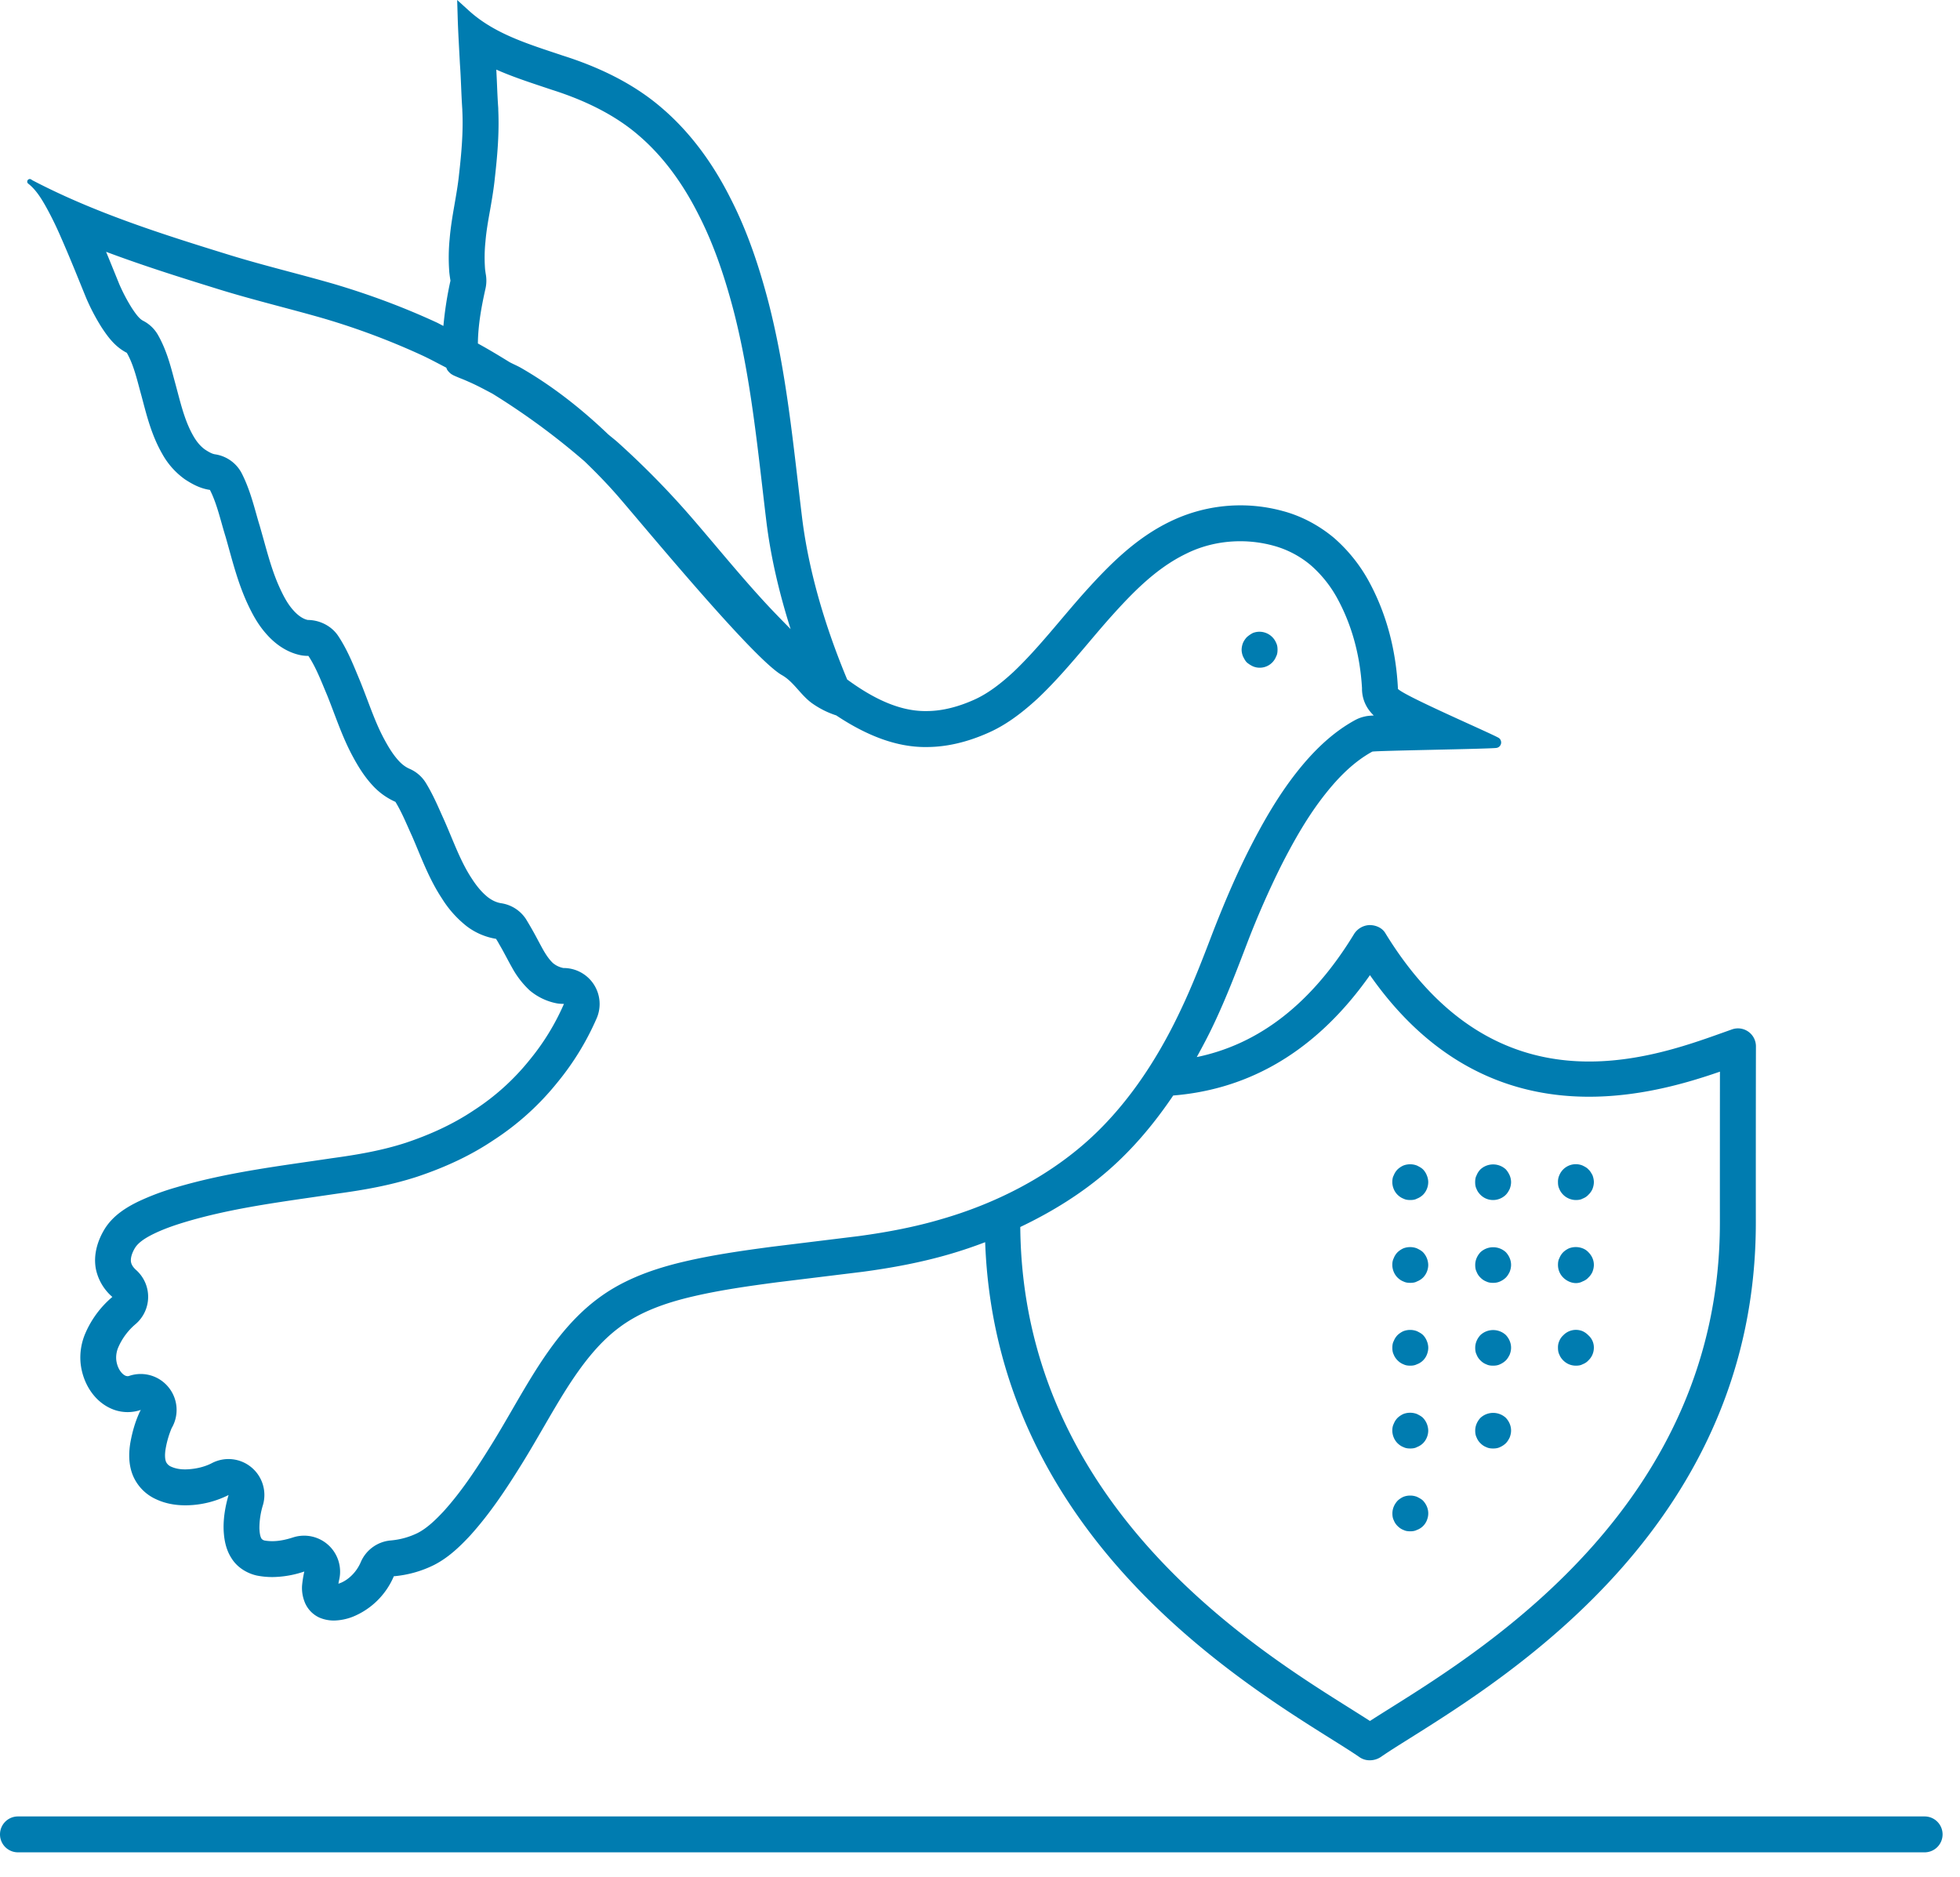
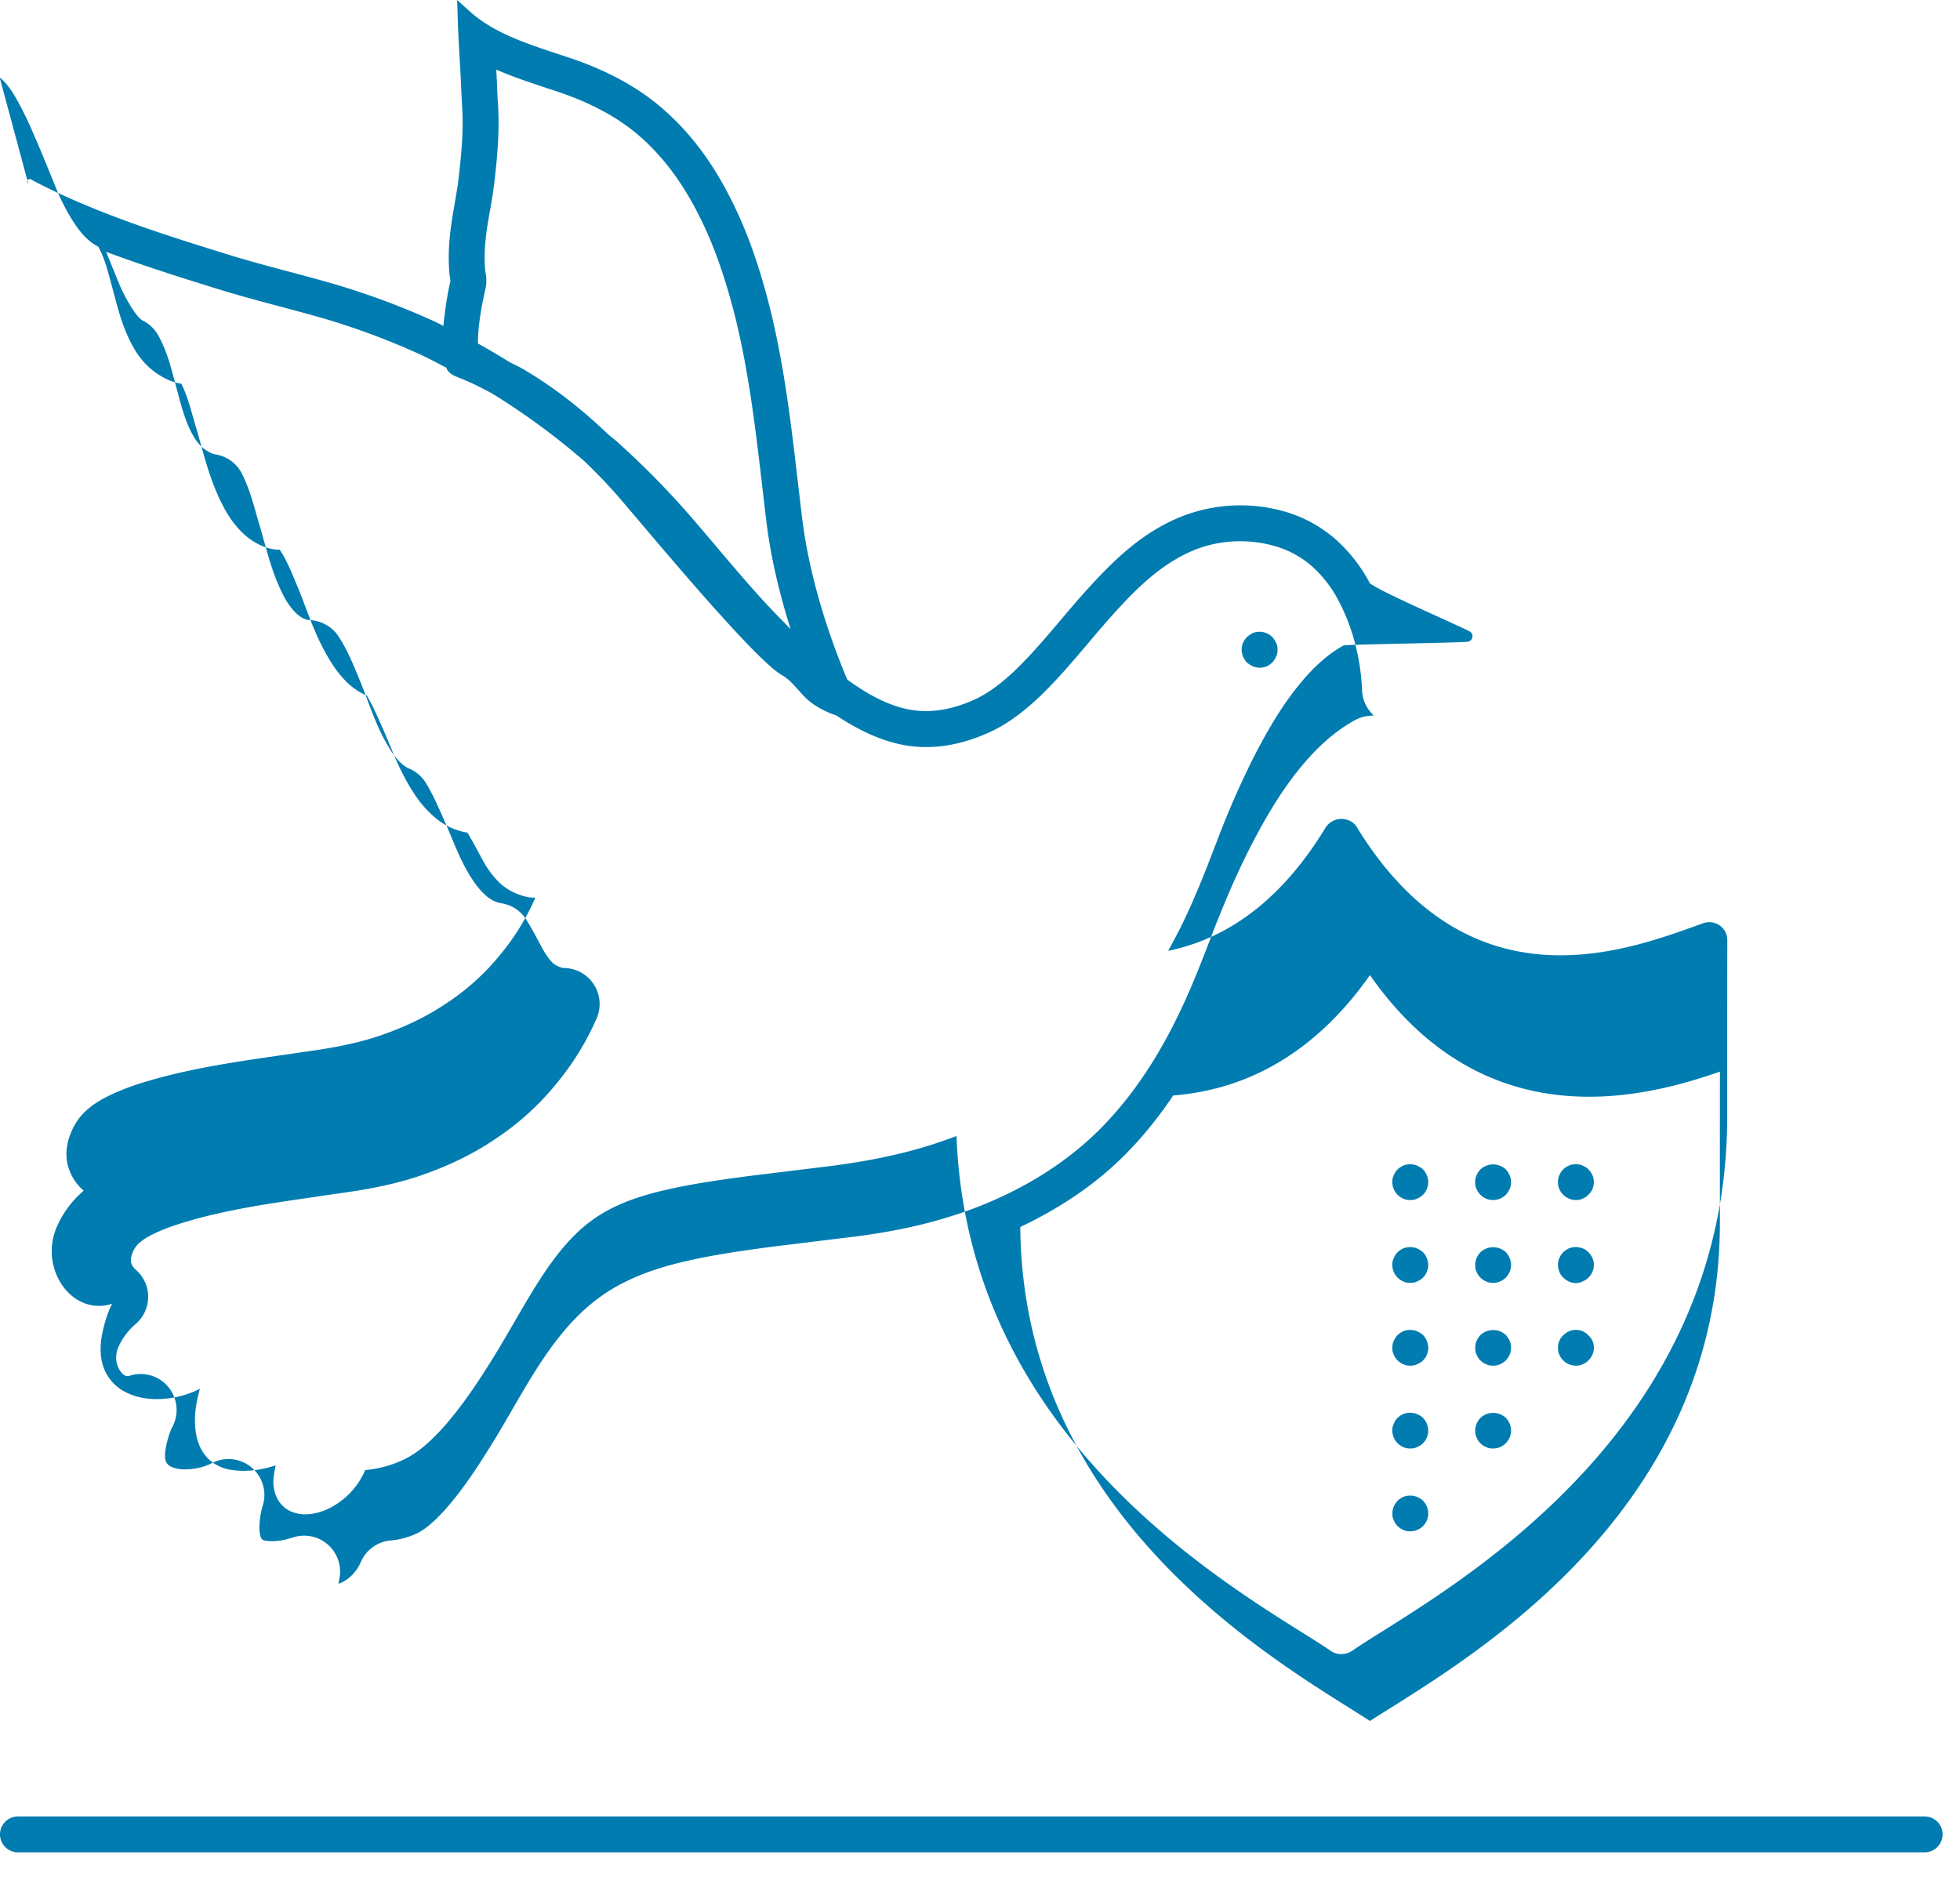
<svg xmlns="http://www.w3.org/2000/svg" width="71" height="68" viewBox="0 0 71 68" fill="none">
-   <path d="M70.369 66.446a.65.65 0 0 1-.65.65H.65a.65.65 0 1 1 0-1.3h69.069a.65.65 0 0 1 .65.65ZM1.025 6.654a.093.093 0 0 1 .109-.151l.036.025C3.439 7.715 5.911 8.495 8.359 9.25c1.242.38 2.476.672 3.748 1.039 1.26.374 2.498.832 3.696 1.385.088.04.172.09.259.132.052-.56.137-1.108.256-1.64a5.49 5.49 0 0 1-.041-.291 6.897 6.897 0 0 1 .012-1.229c.068-.815.264-1.575.341-2.342.087-.764.156-1.554.117-2.297l-.001-.018.002-.01c-.041-.583-.047-1.111-.088-1.671-.029-.575-.066-1.152-.082-1.729L16.561 0l.422.383c.936.851 2.163 1.214 3.398 1.629 1.244.393 2.529.981 3.587 1.894 1.062.905 1.874 2.049 2.482 3.255.621 1.205 1.044 2.48 1.381 3.762.666 2.57.904 5.195 1.22 7.796.286 2.357 1.063 4.516 1.638 5.894.878.642 1.837 1.144 2.828 1.144l.089-.001c.556-.006 1.13-.164 1.662-.401.514-.225.99-.597 1.44-1.012.896-.849 1.684-1.881 2.56-2.865.876-.975 1.846-1.971 3.114-2.584a5.822 5.822 0 0 1 4.087-.383c.678.18 1.314.522 1.85.969a5.736 5.736 0 0 1 1.283 1.606c.647 1.2.969 2.51 1.037 3.847l-.002.017c.212.256 3.528 1.677 3.667 1.788a.2.2 0 0 1-.108.355c-.44.041-4.331.096-4.486.133-.668.366-1.22.926-1.695 1.526-.63.792-1.137 1.686-1.602 2.598a32.277 32.277 0 0 0-1.241 2.828c-.366.959-.755 1.976-1.213 2.939-.186.396-.394.786-.607 1.173 1.952-.403 3.971-1.625 5.693-4.449a.694.694 0 0 1 .556-.332c.215-.004.445.084.568.269 4.008 6.568 9.554 4.586 12.221 3.634l.354-.126a.651.651 0 0 1 .864.615s-.006 1.908-.004 6.386c.003 10.811-8.778 16.321-12.527 18.674-.428.268-.785.492-1.05.676a.72.72 0 0 1-.407.125.64.64 0 0 1-.392-.127c-.265-.182-.623-.406-1.051-.674-3.665-2.3-12.114-7.631-12.49-17.966a16.54 16.54 0 0 1-1.261.426c-1.039.305-2.101.502-3.164.645l-3.123.383c-1.031.137-2.06.282-3.045.513-.985.229-1.916.558-2.674 1.132-.761.569-1.365 1.374-1.913 2.236-.543.86-1.042 1.791-1.601 2.692-.558.898-1.144 1.791-1.878 2.603-.372.399-.784.795-1.296 1.058a4.057 4.057 0 0 1-1.466.413 2.733 2.733 0 0 1-1.475 1.462 1.986 1.986 0 0 1-.693.142c-.173 0-.351-.031-.532-.108a1.042 1.042 0 0 1-.502-.498 1.38 1.38 0 0 1-.123-.646c.016-.183.045-.356.082-.524a3.696 3.696 0 0 1-1.154.201c-.186 0-.374-.017-.567-.055-.348-.077-.71-.292-.915-.626-.214-.328-.274-.706-.287-1.054-.01-.428.065-.84.18-1.237a3.496 3.496 0 0 1-1.482.372l-.088.001c-.348 0-.706-.058-1.043-.214a1.637 1.637 0 0 1-.854-.87c-.161-.396-.153-.816-.089-1.197.068-.371.17-.735.327-1.079.014-.033.033-.062.048-.095a1.473 1.473 0 0 1-.988-.013c-.71-.267-1.13-.989-1.194-1.708-.03-.366.035-.741.185-1.078a3.576 3.576 0 0 1 .968-1.294 1.82 1.82 0 0 1-.594-.998c-.105-.528.061-1.06.335-1.495.298-.459.751-.744 1.194-.96a9.072 9.072 0 0 1 1.374-.515c1.857-.55 3.749-.773 5.626-1.054.938-.128 1.827-.279 2.702-.564.865-.29 1.701-.667 2.458-1.175a8.533 8.533 0 0 0 2.027-1.832 8.57 8.57 0 0 0 1.237-2.022h-.007c-.085 0-.17-.005-.252-.019a2.148 2.148 0 0 1-.988-.474 3.261 3.261 0 0 1-.634-.823c-.163-.288-.304-.575-.463-.842a2.946 2.946 0 0 0-.117-.198 2.393 2.393 0 0 1-1.058-.454 3.882 3.882 0 0 1-.897-1.002c-.48-.725-.759-1.511-1.082-2.255-.194-.421-.37-.865-.607-1.251a2.479 2.479 0 0 1-.816-.583c-.307-.329-.532-.695-.729-1.061-.396-.733-.638-1.502-.934-2.232-.205-.482-.393-.988-.674-1.411a1.45 1.45 0 0 1-.275-.024c-.518-.105-.938-.417-1.244-.766-.314-.35-.522-.745-.702-1.136-.358-.786-.551-1.597-.776-2.383-.18-.574-.307-1.187-.569-1.703-.351-.052-.633-.204-.907-.384a2.786 2.786 0 0 1-.821-.922c-.397-.692-.57-1.419-.755-2.112-.15-.536-.267-1.089-.528-1.548-.427-.218-.686-.577-.911-.918a7.62 7.62 0 0 1-.566-1.079c-.302-.742-.588-1.457-.904-2.174a12.52 12.52 0 0 0-.508-1.048c-.183-.333-.387-.673-.666-.896l-.014-.011Zm41.474 33.028c-.663.981-1.426 1.902-2.329 2.693-.966.847-2.06 1.522-3.211 2.07.085 9.984 8.361 15.186 11.908 17.412.284.179.539.339.759.481.225-.146.478-.304.758-.48 3.567-2.239 11.922-7.48 11.918-17.572-.001-2.723.001-4.496.002-5.468-2.71.937-8.475 2.509-12.678-3.496-2.181 3.094-4.764 4.168-7.127 4.36ZM17.6 9.948c.028.167.024.338-.013.504-.14.623-.268 1.295-.276 1.99.391.213.772.444 1.152.678.136.072.275.129.409.205 1.102.633 2.155 1.448 3.157 2.406.117.101.242.194.357.298a30.67 30.67 0 0 1 2.76 2.826c.861 1 1.662 1.985 2.535 2.935.313.341.636.67.959.998-.429-1.353-.728-2.662-.88-3.911-.049-.404-.096-.809-.143-1.214-.248-2.127-.504-4.327-1.044-6.413-.369-1.406-.776-2.518-1.278-3.493-.596-1.181-1.324-2.141-2.169-2.861-.793-.684-1.846-1.236-3.136-1.644l-.302-.101c-.569-.19-1.148-.382-1.71-.63.01.185.019.378.027.572.011.259.022.52.042.795.002.03.003.061.003.091v.017c.038.861-.038 1.685-.125 2.456-.039.387-.106.776-.171 1.151-.072.397-.138.773-.169 1.151a5.59 5.59 0 0 0-.013 1.001c.005.034.014.113.028.193ZM3.843 9.121c.112.27.222.543.334.818l.142.35c.131.303.285.596.46.873.153.232.275.39.405.457.226.115.413.294.539.515.297.522.445 1.076.575 1.565l.075.276.051.192c.155.585.3 1.138.579 1.623.124.219.273.39.431.499.156.102.263.154.359.168.417.062.778.322.969.698.245.484.39.995.517 1.447.043.153.086.306.133.456l.135.478c.172.62.334 1.206.584 1.753.129.281.278.575.486.807.107.123.303.314.534.361.432.002.861.218 1.1.578.303.456.508.949.688 1.383l.1.24c.098.241.182.465.268.69.192.508.373.988.613 1.431.194.361.354.597.536.793.115.123.246.219.377.275.247.106.455.286.595.515.224.365.396.75.547 1.091l.133.296c.084.192.154.361.225.53.233.558.452 1.086.761 1.551.197.305.392.526.602.687.151.109.302.177.462.201.371.056.7.269.902.585a13.47 13.47 0 0 1 .433.765c.06.111.12.224.183.337.122.213.232.363.352.478a.834.834 0 0 0 .382.181h.006a1.304 1.304 0 0 1 1.202 1.812 9.823 9.823 0 0 1-1.425 2.331 9.808 9.808 0 0 1-2.323 2.097c-.786.528-1.692.962-2.755 1.318-1.013.33-2.01.493-2.939.62l-.867.127c-1.588.23-3.088.448-4.565.885-.331.099-.769.24-1.175.438-.346.169-.56.328-.671.498-.119.189-.179.393-.151.532.019.095.081.19.187.284a1.3 1.3 0 0 1-.021 1.955 2.3 2.3 0 0 0-.623.831.94.94 0 0 0-.08.45c.024.275.174.53.355.598l.054.009c.027 0 .047-.006.054-.008a1.295 1.295 0 0 1 1.388.358 1.3 1.3 0 0 1 .157 1.531 3.405 3.405 0 0 0-.218.749c-.033.196-.029.365.014.471a.355.355 0 0 0 .17.17c.16.074.328.105.523.105l.052-.001c.337-.013.659-.091.917-.226a1.298 1.298 0 0 1 1.424.147 1.3 1.3 0 0 1 .426 1.367 2.84 2.84 0 0 0-.129.847c.008.222.045.326.075.372.025.035.068.06.107.069.077.015.179.025.287.025.224 0 .469-.045.75-.136a1.303 1.303 0 0 1 1.674 1.517 2.638 2.638 0 0 0-.031.16l.073-.026c.304-.122.589-.408.736-.754a1.3 1.3 0 0 1 1.065-.785 2.76 2.76 0 0 0 .998-.273c.352-.181.674-.5.943-.789.617-.683 1.138-1.457 1.725-2.404.26-.418.506-.843.75-1.264.283-.489.564-.972.857-1.436.516-.811 1.234-1.835 2.234-2.583.807-.611 1.812-1.044 3.158-1.357 1.04-.243 2.092-.392 3.168-.535l3.137-.385c1.118-.151 2.09-.348 2.956-.602 2.029-.579 3.843-1.537 5.254-2.774 1.352-1.185 2.518-2.811 3.467-4.834.438-.92.811-1.896 1.172-2.841.457-1.17.867-2.105 1.3-2.961.416-.816.988-1.869 1.744-2.821.673-.849 1.357-1.457 2.089-1.857.104-.057.215-.099.33-.126.081-.019.131-.031.349-.042a1.495 1.495 0 0 1-.128-.138 1.3 1.3 0 0 1-.298-.852c-.069-1.185-.365-2.271-.879-3.223a4.367 4.367 0 0 0-.984-1.236 3.535 3.535 0 0 0-1.338-.7 4.577 4.577 0 0 0-1.211-.163c-.692 0-1.37.157-1.961.453-1.097.531-1.949 1.422-2.729 2.29-.276.31-.546.629-.814.946-.573.676-1.165 1.375-1.819 1.995-.661.61-1.233 1.006-1.814 1.26-.741.329-1.473.502-2.168.51l-.103.001c-1.027 0-2.091-.392-3.225-1.146a3.232 3.232 0 0 1-.871-.436c-.418-.297-.668-.782-1.096-1.023-.981-.553-4.601-4.917-5.833-6.356-.415-.488-.86-.947-1.32-1.39a25.792 25.792 0 0 0-3.334-2.449c-.284-.15-.566-.304-.861-.431a6.105 6.105 0 0 0-.323-.135l-.161-.068-.052-.023a.875.875 0 0 1-.107-.062.639.639 0 0 1-.135-.145c-.016-.029-.022-.052-.035-.079-.3-.154-.597-.317-.901-.457a26.259 26.259 0 0 0-3.523-1.32c-.529-.153-1.06-.294-1.588-.435-.708-.189-1.44-.384-2.17-.608-1.26-.391-2.689-.832-4.14-1.376Zm46.995 34.297c.08.04.16.05.25.05.08 0 .17-.01.239-.05a.65.65 0 0 0 .221-.14c.12-.12.189-.29.189-.46 0-.08-.02-.17-.05-.24a.636.636 0 0 0-.14-.22c-.061-.06-.141-.1-.221-.14a.687.687 0 0 0-.489 0 .77.77 0 0 0-.21.14.638.638 0 0 0-.141.22c-.04.07-.05.16-.05.24 0 .17.07.34.19.46.062.06.132.11.212.14Zm-5.67-19.421a1 1 0 0 0 .22.14.636.636 0 0 0 .84-.36c.04-.07.05-.16.05-.24 0-.09-.01-.17-.05-.25a.655.655 0 0 0-.84-.36c-.08.04-.15.09-.22.15a.751.751 0 0 0-.141.21.718.718 0 0 0-.05.25c0 .08.021.17.05.24.041.081.081.161.141.22Zm8.46 19.281c.12.12.279.19.46.19.17 0 .34-.07.46-.19.06-.06.1-.13.14-.21.03-.08.05-.16.05-.25 0-.08-.02-.17-.05-.24a.826.826 0 0 0-.14-.22.678.678 0 0 0-.92 0 .638.638 0 0 0-.141.22c-.04.07-.05.16-.05.24 0 .09.01.17.05.25.031.08.081.15.141.21Zm3 0c.12.12.29.19.46.19.08 0 .17-.01.239-.05.08-.03.16-.08.211-.14a.634.634 0 0 0 .149-.21c.03-.08.05-.16.05-.25 0-.08-.02-.17-.05-.25-.04-.07-.08-.15-.149-.21-.051-.06-.131-.1-.211-.14a.645.645 0 0 0-.84.35.56.56 0 0 0-.05.25c0 .09.01.17.05.25.031.08.081.15.141.21Zm-5.79 3.14c.08.04.16.05.25.05.08 0 .17-.01.239-.05a.65.65 0 0 0 .221-.14c.12-.12.189-.29.189-.46a.687.687 0 0 0-.19-.46c-.061-.06-.141-.1-.221-.14a.687.687 0 0 0-.489 0 .77.77 0 0 0-.21.14.638.638 0 0 0-.141.22c-.04.08-.05.16-.05.24 0 .17.07.34.19.46.062.06.132.11.212.14Zm2.79-.14c.06.06.13.11.21.14.08.04.16.05.25.05.08 0 .16-.01.25-.05a.727.727 0 0 0 .21-.14c.06-.06.1-.13.14-.21.03-.08.05-.16.05-.25 0-.17-.069-.33-.189-.46a.678.678 0 0 0-.92 0c-.12.13-.19.29-.19.46 0 .09.01.17.05.25a.58.58 0 0 0 .139.21Zm3.46.199c.08 0 .17-.02.239-.06.08-.03.16-.08.211-.14a.634.634 0 0 0 .149-.21c.03-.08.05-.16.05-.25 0-.17-.069-.33-.199-.46a.556.556 0 0 0-.211-.14.687.687 0 0 0-.489 0 .77.77 0 0 0-.21.14.638.638 0 0 0-.141.22c-.04.07-.05.16-.05.24 0 .18.07.34.19.46s.291.2.461.2Zm-6.46 2.801c.06.06.13.11.21.14.08.04.16.05.25.05.08 0 .16-.01.239-.05a.61.61 0 0 0 .361-.35c.031-.08.05-.16.05-.25 0-.08-.02-.17-.05-.24a.636.636 0 0 0-.14-.22c-.061-.06-.141-.1-.221-.14a.687.687 0 0 0-.489 0 .77.77 0 0 0-.21.14.638.638 0 0 0-.141.22c-.04.07-.05.16-.05.24 0 .09.01.17.05.25.031.08.081.15.141.21Zm3 0c.06.06.13.11.21.14.08.04.16.05.25.05.08 0 .17-.01.25-.05a.727.727 0 0 0 .21-.14c.06-.06.1-.13.14-.21.03-.08.05-.16.05-.25 0-.17-.069-.33-.189-.46a.678.678 0 0 0-.92 0c-.12.13-.19.29-.19.46 0 .09.01.17.05.25a.58.58 0 0 0 .139.21Zm-2.79 3.14c.08.04.16.05.25.05.08 0 .17-.01.239-.05a.65.65 0 0 0 .221-.14c.12-.12.189-.29.189-.46a.687.687 0 0 0-.19-.46c-.061-.06-.141-.1-.221-.14a.687.687 0 0 0-.489 0 .77.77 0 0 0-.21.14.638.638 0 0 0-.141.22c-.04.08-.05.16-.05.24 0 .17.07.34.19.46.062.06.132.11.212.14Zm-.21 2.86c.06.06.13.11.21.14.08.04.16.05.25.05.08 0 .16-.01.239-.05a.61.61 0 0 0 .361-.35c.031-.08.05-.16.05-.25 0-.17-.069-.33-.189-.46-.061-.06-.141-.1-.221-.14a.687.687 0 0 0-.489 0 .77.77 0 0 0-.21.14c-.12.13-.19.29-.19.46 0 .09.01.17.05.25a.58.58 0 0 0 .139.21Zm3-3c.06.06.13.11.21.14.08.04.16.05.25.05.08 0 .17-.01.25-.05a.727.727 0 0 0 .21-.14c.06-.06.1-.13.14-.21.03-.08.05-.16.05-.25 0-.17-.069-.33-.189-.46a.678.678 0 0 0-.92 0c-.12.13-.19.29-.19.46 0 .09.01.17.05.25a.58.58 0 0 0 .139.21Zm3-3c.12.12.279.19.46.19.08 0 .17-.01.239-.05.08-.03.16-.08.211-.14.13-.12.199-.29.199-.46a.59.59 0 0 0-.199-.45.68.68 0 0 0-.211-.15.634.634 0 0 0-.699.15.56.56 0 0 0-.141.2.56.56 0 0 0-.05.25c0 .09.01.17.05.25.031.08.081.15.141.21Z" fill="#007CB0" />
+   <path d="M70.369 66.446a.65.65 0 0 1-.65.65H.65a.65.65 0 1 1 0-1.3h69.069a.65.65 0 0 1 .65.65ZM1.025 6.654a.093.093 0 0 1 .109-.151l.036.025C3.439 7.715 5.911 8.495 8.359 9.25c1.242.38 2.476.672 3.748 1.039 1.26.374 2.498.832 3.696 1.385.088.04.172.09.259.132.052-.56.137-1.108.256-1.64a5.49 5.49 0 0 1-.041-.291 6.897 6.897 0 0 1 .012-1.229c.068-.815.264-1.575.341-2.342.087-.764.156-1.554.117-2.297l-.001-.018.002-.01c-.041-.583-.047-1.111-.088-1.671-.029-.575-.066-1.152-.082-1.729L16.561 0l.422.383c.936.851 2.163 1.214 3.398 1.629 1.244.393 2.529.981 3.587 1.894 1.062.905 1.874 2.049 2.482 3.255.621 1.205 1.044 2.48 1.381 3.762.666 2.57.904 5.195 1.22 7.796.286 2.357 1.063 4.516 1.638 5.894.878.642 1.837 1.144 2.828 1.144l.089-.001c.556-.006 1.13-.164 1.662-.401.514-.225.99-.597 1.44-1.012.896-.849 1.684-1.881 2.56-2.865.876-.975 1.846-1.971 3.114-2.584a5.822 5.822 0 0 1 4.087-.383c.678.18 1.314.522 1.85.969a5.736 5.736 0 0 1 1.283 1.606l-.002.017c.212.256 3.528 1.677 3.667 1.788a.2.2 0 0 1-.108.355c-.44.041-4.331.096-4.486.133-.668.366-1.22.926-1.695 1.526-.63.792-1.137 1.686-1.602 2.598a32.277 32.277 0 0 0-1.241 2.828c-.366.959-.755 1.976-1.213 2.939-.186.396-.394.786-.607 1.173 1.952-.403 3.971-1.625 5.693-4.449a.694.694 0 0 1 .556-.332c.215-.004.445.084.568.269 4.008 6.568 9.554 4.586 12.221 3.634l.354-.126a.651.651 0 0 1 .864.615s-.006 1.908-.004 6.386c.003 10.811-8.778 16.321-12.527 18.674-.428.268-.785.492-1.05.676a.72.72 0 0 1-.407.125.64.64 0 0 1-.392-.127c-.265-.182-.623-.406-1.051-.674-3.665-2.3-12.114-7.631-12.49-17.966a16.54 16.54 0 0 1-1.261.426c-1.039.305-2.101.502-3.164.645l-3.123.383c-1.031.137-2.06.282-3.045.513-.985.229-1.916.558-2.674 1.132-.761.569-1.365 1.374-1.913 2.236-.543.86-1.042 1.791-1.601 2.692-.558.898-1.144 1.791-1.878 2.603-.372.399-.784.795-1.296 1.058a4.057 4.057 0 0 1-1.466.413 2.733 2.733 0 0 1-1.475 1.462 1.986 1.986 0 0 1-.693.142c-.173 0-.351-.031-.532-.108a1.042 1.042 0 0 1-.502-.498 1.38 1.38 0 0 1-.123-.646c.016-.183.045-.356.082-.524a3.696 3.696 0 0 1-1.154.201c-.186 0-.374-.017-.567-.055-.348-.077-.71-.292-.915-.626-.214-.328-.274-.706-.287-1.054-.01-.428.065-.84.18-1.237a3.496 3.496 0 0 1-1.482.372l-.088.001c-.348 0-.706-.058-1.043-.214a1.637 1.637 0 0 1-.854-.87c-.161-.396-.153-.816-.089-1.197.068-.371.17-.735.327-1.079.014-.033.033-.062.048-.095a1.473 1.473 0 0 1-.988-.013c-.71-.267-1.13-.989-1.194-1.708-.03-.366.035-.741.185-1.078a3.576 3.576 0 0 1 .968-1.294 1.82 1.82 0 0 1-.594-.998c-.105-.528.061-1.06.335-1.495.298-.459.751-.744 1.194-.96a9.072 9.072 0 0 1 1.374-.515c1.857-.55 3.749-.773 5.626-1.054.938-.128 1.827-.279 2.702-.564.865-.29 1.701-.667 2.458-1.175a8.533 8.533 0 0 0 2.027-1.832 8.57 8.57 0 0 0 1.237-2.022h-.007c-.085 0-.17-.005-.252-.019a2.148 2.148 0 0 1-.988-.474 3.261 3.261 0 0 1-.634-.823c-.163-.288-.304-.575-.463-.842a2.946 2.946 0 0 0-.117-.198 2.393 2.393 0 0 1-1.058-.454 3.882 3.882 0 0 1-.897-1.002c-.48-.725-.759-1.511-1.082-2.255-.194-.421-.37-.865-.607-1.251a2.479 2.479 0 0 1-.816-.583c-.307-.329-.532-.695-.729-1.061-.396-.733-.638-1.502-.934-2.232-.205-.482-.393-.988-.674-1.411a1.45 1.45 0 0 1-.275-.024c-.518-.105-.938-.417-1.244-.766-.314-.35-.522-.745-.702-1.136-.358-.786-.551-1.597-.776-2.383-.18-.574-.307-1.187-.569-1.703-.351-.052-.633-.204-.907-.384a2.786 2.786 0 0 1-.821-.922c-.397-.692-.57-1.419-.755-2.112-.15-.536-.267-1.089-.528-1.548-.427-.218-.686-.577-.911-.918a7.62 7.62 0 0 1-.566-1.079c-.302-.742-.588-1.457-.904-2.174a12.52 12.52 0 0 0-.508-1.048c-.183-.333-.387-.673-.666-.896l-.014-.011Zm41.474 33.028c-.663.981-1.426 1.902-2.329 2.693-.966.847-2.06 1.522-3.211 2.07.085 9.984 8.361 15.186 11.908 17.412.284.179.539.339.759.481.225-.146.478-.304.758-.48 3.567-2.239 11.922-7.48 11.918-17.572-.001-2.723.001-4.496.002-5.468-2.71.937-8.475 2.509-12.678-3.496-2.181 3.094-4.764 4.168-7.127 4.36ZM17.6 9.948c.028.167.024.338-.013.504-.14.623-.268 1.295-.276 1.99.391.213.772.444 1.152.678.136.072.275.129.409.205 1.102.633 2.155 1.448 3.157 2.406.117.101.242.194.357.298a30.67 30.67 0 0 1 2.76 2.826c.861 1 1.662 1.985 2.535 2.935.313.341.636.67.959.998-.429-1.353-.728-2.662-.88-3.911-.049-.404-.096-.809-.143-1.214-.248-2.127-.504-4.327-1.044-6.413-.369-1.406-.776-2.518-1.278-3.493-.596-1.181-1.324-2.141-2.169-2.861-.793-.684-1.846-1.236-3.136-1.644l-.302-.101c-.569-.19-1.148-.382-1.71-.63.01.185.019.378.027.572.011.259.022.52.042.795.002.03.003.061.003.091v.017c.038.861-.038 1.685-.125 2.456-.039.387-.106.776-.171 1.151-.072.397-.138.773-.169 1.151a5.59 5.59 0 0 0-.013 1.001c.005.034.014.113.028.193ZM3.843 9.121c.112.27.222.543.334.818l.142.35c.131.303.285.596.46.873.153.232.275.39.405.457.226.115.413.294.539.515.297.522.445 1.076.575 1.565l.075.276.051.192c.155.585.3 1.138.579 1.623.124.219.273.39.431.499.156.102.263.154.359.168.417.062.778.322.969.698.245.484.39.995.517 1.447.043.153.086.306.133.456l.135.478c.172.62.334 1.206.584 1.753.129.281.278.575.486.807.107.123.303.314.534.361.432.002.861.218 1.1.578.303.456.508.949.688 1.383l.1.24c.098.241.182.465.268.69.192.508.373.988.613 1.431.194.361.354.597.536.793.115.123.246.219.377.275.247.106.455.286.595.515.224.365.396.75.547 1.091l.133.296c.084.192.154.361.225.53.233.558.452 1.086.761 1.551.197.305.392.526.602.687.151.109.302.177.462.201.371.056.7.269.902.585a13.47 13.47 0 0 1 .433.765c.06.111.12.224.183.337.122.213.232.363.352.478a.834.834 0 0 0 .382.181h.006a1.304 1.304 0 0 1 1.202 1.812 9.823 9.823 0 0 1-1.425 2.331 9.808 9.808 0 0 1-2.323 2.097c-.786.528-1.692.962-2.755 1.318-1.013.33-2.01.493-2.939.62l-.867.127c-1.588.23-3.088.448-4.565.885-.331.099-.769.24-1.175.438-.346.169-.56.328-.671.498-.119.189-.179.393-.151.532.019.095.081.19.187.284a1.3 1.3 0 0 1-.021 1.955 2.3 2.3 0 0 0-.623.831.94.94 0 0 0-.08.45c.024.275.174.53.355.598l.054.009c.027 0 .047-.006.054-.008a1.295 1.295 0 0 1 1.388.358 1.3 1.3 0 0 1 .157 1.531 3.405 3.405 0 0 0-.218.749c-.033.196-.029.365.014.471a.355.355 0 0 0 .17.17c.16.074.328.105.523.105l.052-.001c.337-.013.659-.091.917-.226a1.298 1.298 0 0 1 1.424.147 1.3 1.3 0 0 1 .426 1.367 2.84 2.84 0 0 0-.129.847c.008.222.045.326.075.372.025.035.068.06.107.069.077.015.179.025.287.025.224 0 .469-.045.75-.136a1.303 1.303 0 0 1 1.674 1.517 2.638 2.638 0 0 0-.031.16l.073-.026c.304-.122.589-.408.736-.754a1.3 1.3 0 0 1 1.065-.785 2.76 2.76 0 0 0 .998-.273c.352-.181.674-.5.943-.789.617-.683 1.138-1.457 1.725-2.404.26-.418.506-.843.75-1.264.283-.489.564-.972.857-1.436.516-.811 1.234-1.835 2.234-2.583.807-.611 1.812-1.044 3.158-1.357 1.04-.243 2.092-.392 3.168-.535l3.137-.385c1.118-.151 2.09-.348 2.956-.602 2.029-.579 3.843-1.537 5.254-2.774 1.352-1.185 2.518-2.811 3.467-4.834.438-.92.811-1.896 1.172-2.841.457-1.17.867-2.105 1.3-2.961.416-.816.988-1.869 1.744-2.821.673-.849 1.357-1.457 2.089-1.857.104-.057.215-.099.33-.126.081-.019.131-.031.349-.042a1.495 1.495 0 0 1-.128-.138 1.3 1.3 0 0 1-.298-.852c-.069-1.185-.365-2.271-.879-3.223a4.367 4.367 0 0 0-.984-1.236 3.535 3.535 0 0 0-1.338-.7 4.577 4.577 0 0 0-1.211-.163c-.692 0-1.37.157-1.961.453-1.097.531-1.949 1.422-2.729 2.29-.276.31-.546.629-.814.946-.573.676-1.165 1.375-1.819 1.995-.661.61-1.233 1.006-1.814 1.26-.741.329-1.473.502-2.168.51l-.103.001c-1.027 0-2.091-.392-3.225-1.146a3.232 3.232 0 0 1-.871-.436c-.418-.297-.668-.782-1.096-1.023-.981-.553-4.601-4.917-5.833-6.356-.415-.488-.86-.947-1.32-1.39a25.792 25.792 0 0 0-3.334-2.449c-.284-.15-.566-.304-.861-.431a6.105 6.105 0 0 0-.323-.135l-.161-.068-.052-.023a.875.875 0 0 1-.107-.062.639.639 0 0 1-.135-.145c-.016-.029-.022-.052-.035-.079-.3-.154-.597-.317-.901-.457a26.259 26.259 0 0 0-3.523-1.32c-.529-.153-1.06-.294-1.588-.435-.708-.189-1.44-.384-2.17-.608-1.26-.391-2.689-.832-4.14-1.376Zm46.995 34.297c.08.04.16.05.25.05.08 0 .17-.01.239-.05a.65.65 0 0 0 .221-.14c.12-.12.189-.29.189-.46 0-.08-.02-.17-.05-.24a.636.636 0 0 0-.14-.22c-.061-.06-.141-.1-.221-.14a.687.687 0 0 0-.489 0 .77.77 0 0 0-.21.14.638.638 0 0 0-.141.22c-.04.07-.05.16-.05.24 0 .17.07.34.19.46.062.06.132.11.212.14Zm-5.67-19.421a1 1 0 0 0 .22.14.636.636 0 0 0 .84-.36c.04-.07.05-.16.05-.24 0-.09-.01-.17-.05-.25a.655.655 0 0 0-.84-.36c-.08.04-.15.09-.22.15a.751.751 0 0 0-.141.21.718.718 0 0 0-.05.25c0 .08.021.17.05.24.041.081.081.161.141.22Zm8.46 19.281c.12.12.279.19.46.19.17 0 .34-.07.46-.19.06-.06.1-.13.14-.21.03-.08.05-.16.05-.25 0-.08-.02-.17-.05-.24a.826.826 0 0 0-.14-.22.678.678 0 0 0-.92 0 .638.638 0 0 0-.141.22c-.04.07-.05.16-.05.24 0 .09.01.17.05.25.031.08.081.15.141.21Zm3 0c.12.12.29.19.46.19.08 0 .17-.01.239-.05.08-.03.16-.08.211-.14a.634.634 0 0 0 .149-.21c.03-.08.05-.16.05-.25 0-.08-.02-.17-.05-.25-.04-.07-.08-.15-.149-.21-.051-.06-.131-.1-.211-.14a.645.645 0 0 0-.84.35.56.56 0 0 0-.05.25c0 .09.01.17.05.25.031.08.081.15.141.21Zm-5.79 3.14c.08.04.16.05.25.05.08 0 .17-.01.239-.05a.65.65 0 0 0 .221-.14c.12-.12.189-.29.189-.46a.687.687 0 0 0-.19-.46c-.061-.06-.141-.1-.221-.14a.687.687 0 0 0-.489 0 .77.77 0 0 0-.21.14.638.638 0 0 0-.141.22c-.04.08-.05.16-.05.24 0 .17.07.34.19.46.062.06.132.11.212.14Zm2.79-.14c.06.06.13.11.21.14.08.04.16.05.25.05.08 0 .16-.01.25-.05a.727.727 0 0 0 .21-.14c.06-.06.1-.13.14-.21.03-.08.05-.16.05-.25 0-.17-.069-.33-.189-.46a.678.678 0 0 0-.92 0c-.12.13-.19.29-.19.46 0 .09.01.17.05.25a.58.58 0 0 0 .139.21Zm3.46.199c.08 0 .17-.02.239-.06.08-.03.16-.08.211-.14a.634.634 0 0 0 .149-.21c.03-.08.05-.16.05-.25 0-.17-.069-.33-.199-.46a.556.556 0 0 0-.211-.14.687.687 0 0 0-.489 0 .77.77 0 0 0-.21.14.638.638 0 0 0-.141.22c-.04.07-.05.16-.05.24 0 .18.07.34.19.46s.291.2.461.2Zm-6.46 2.801c.06.06.13.11.21.14.08.04.16.05.25.05.08 0 .16-.01.239-.05a.61.61 0 0 0 .361-.35c.031-.08.05-.16.05-.25 0-.08-.02-.17-.05-.24a.636.636 0 0 0-.14-.22c-.061-.06-.141-.1-.221-.14a.687.687 0 0 0-.489 0 .77.77 0 0 0-.21.14.638.638 0 0 0-.141.22c-.04.07-.05.16-.05.24 0 .09.01.17.05.25.031.08.081.15.141.21Zm3 0c.06.06.13.11.21.14.08.04.16.05.25.05.08 0 .17-.01.25-.05a.727.727 0 0 0 .21-.14c.06-.06.1-.13.14-.21.03-.08.05-.16.05-.25 0-.17-.069-.33-.189-.46a.678.678 0 0 0-.92 0c-.12.13-.19.29-.19.46 0 .09.01.17.05.25a.58.58 0 0 0 .139.21Zm-2.79 3.14c.08.04.16.05.25.05.08 0 .17-.01.239-.05a.65.65 0 0 0 .221-.14c.12-.12.189-.29.189-.46a.687.687 0 0 0-.19-.46c-.061-.06-.141-.1-.221-.14a.687.687 0 0 0-.489 0 .77.77 0 0 0-.21.14.638.638 0 0 0-.141.22c-.04.08-.05.16-.05.24 0 .17.07.34.19.46.062.06.132.11.212.14Zm-.21 2.86c.06.06.13.11.21.14.08.04.16.05.25.05.08 0 .16-.01.239-.05a.61.61 0 0 0 .361-.35c.031-.08.05-.16.05-.25 0-.17-.069-.33-.189-.46-.061-.06-.141-.1-.221-.14a.687.687 0 0 0-.489 0 .77.77 0 0 0-.21.14c-.12.13-.19.29-.19.46 0 .09.01.17.05.25a.58.58 0 0 0 .139.21Zm3-3c.06.06.13.11.21.14.08.04.16.05.25.05.08 0 .17-.01.25-.05a.727.727 0 0 0 .21-.14c.06-.06.1-.13.14-.21.03-.08.05-.16.05-.25 0-.17-.069-.33-.189-.46a.678.678 0 0 0-.92 0c-.12.13-.19.29-.19.46 0 .09.01.17.05.25a.58.58 0 0 0 .139.21Zm3-3c.12.12.279.19.46.19.08 0 .17-.01.239-.05.08-.03.16-.08.211-.14.13-.12.199-.29.199-.46a.59.59 0 0 0-.199-.45.68.68 0 0 0-.211-.15.634.634 0 0 0-.699.15.56.56 0 0 0-.141.2.56.56 0 0 0-.05.25c0 .09.01.17.05.25.031.08.081.15.141.21Z" fill="#007CB0" />
</svg>